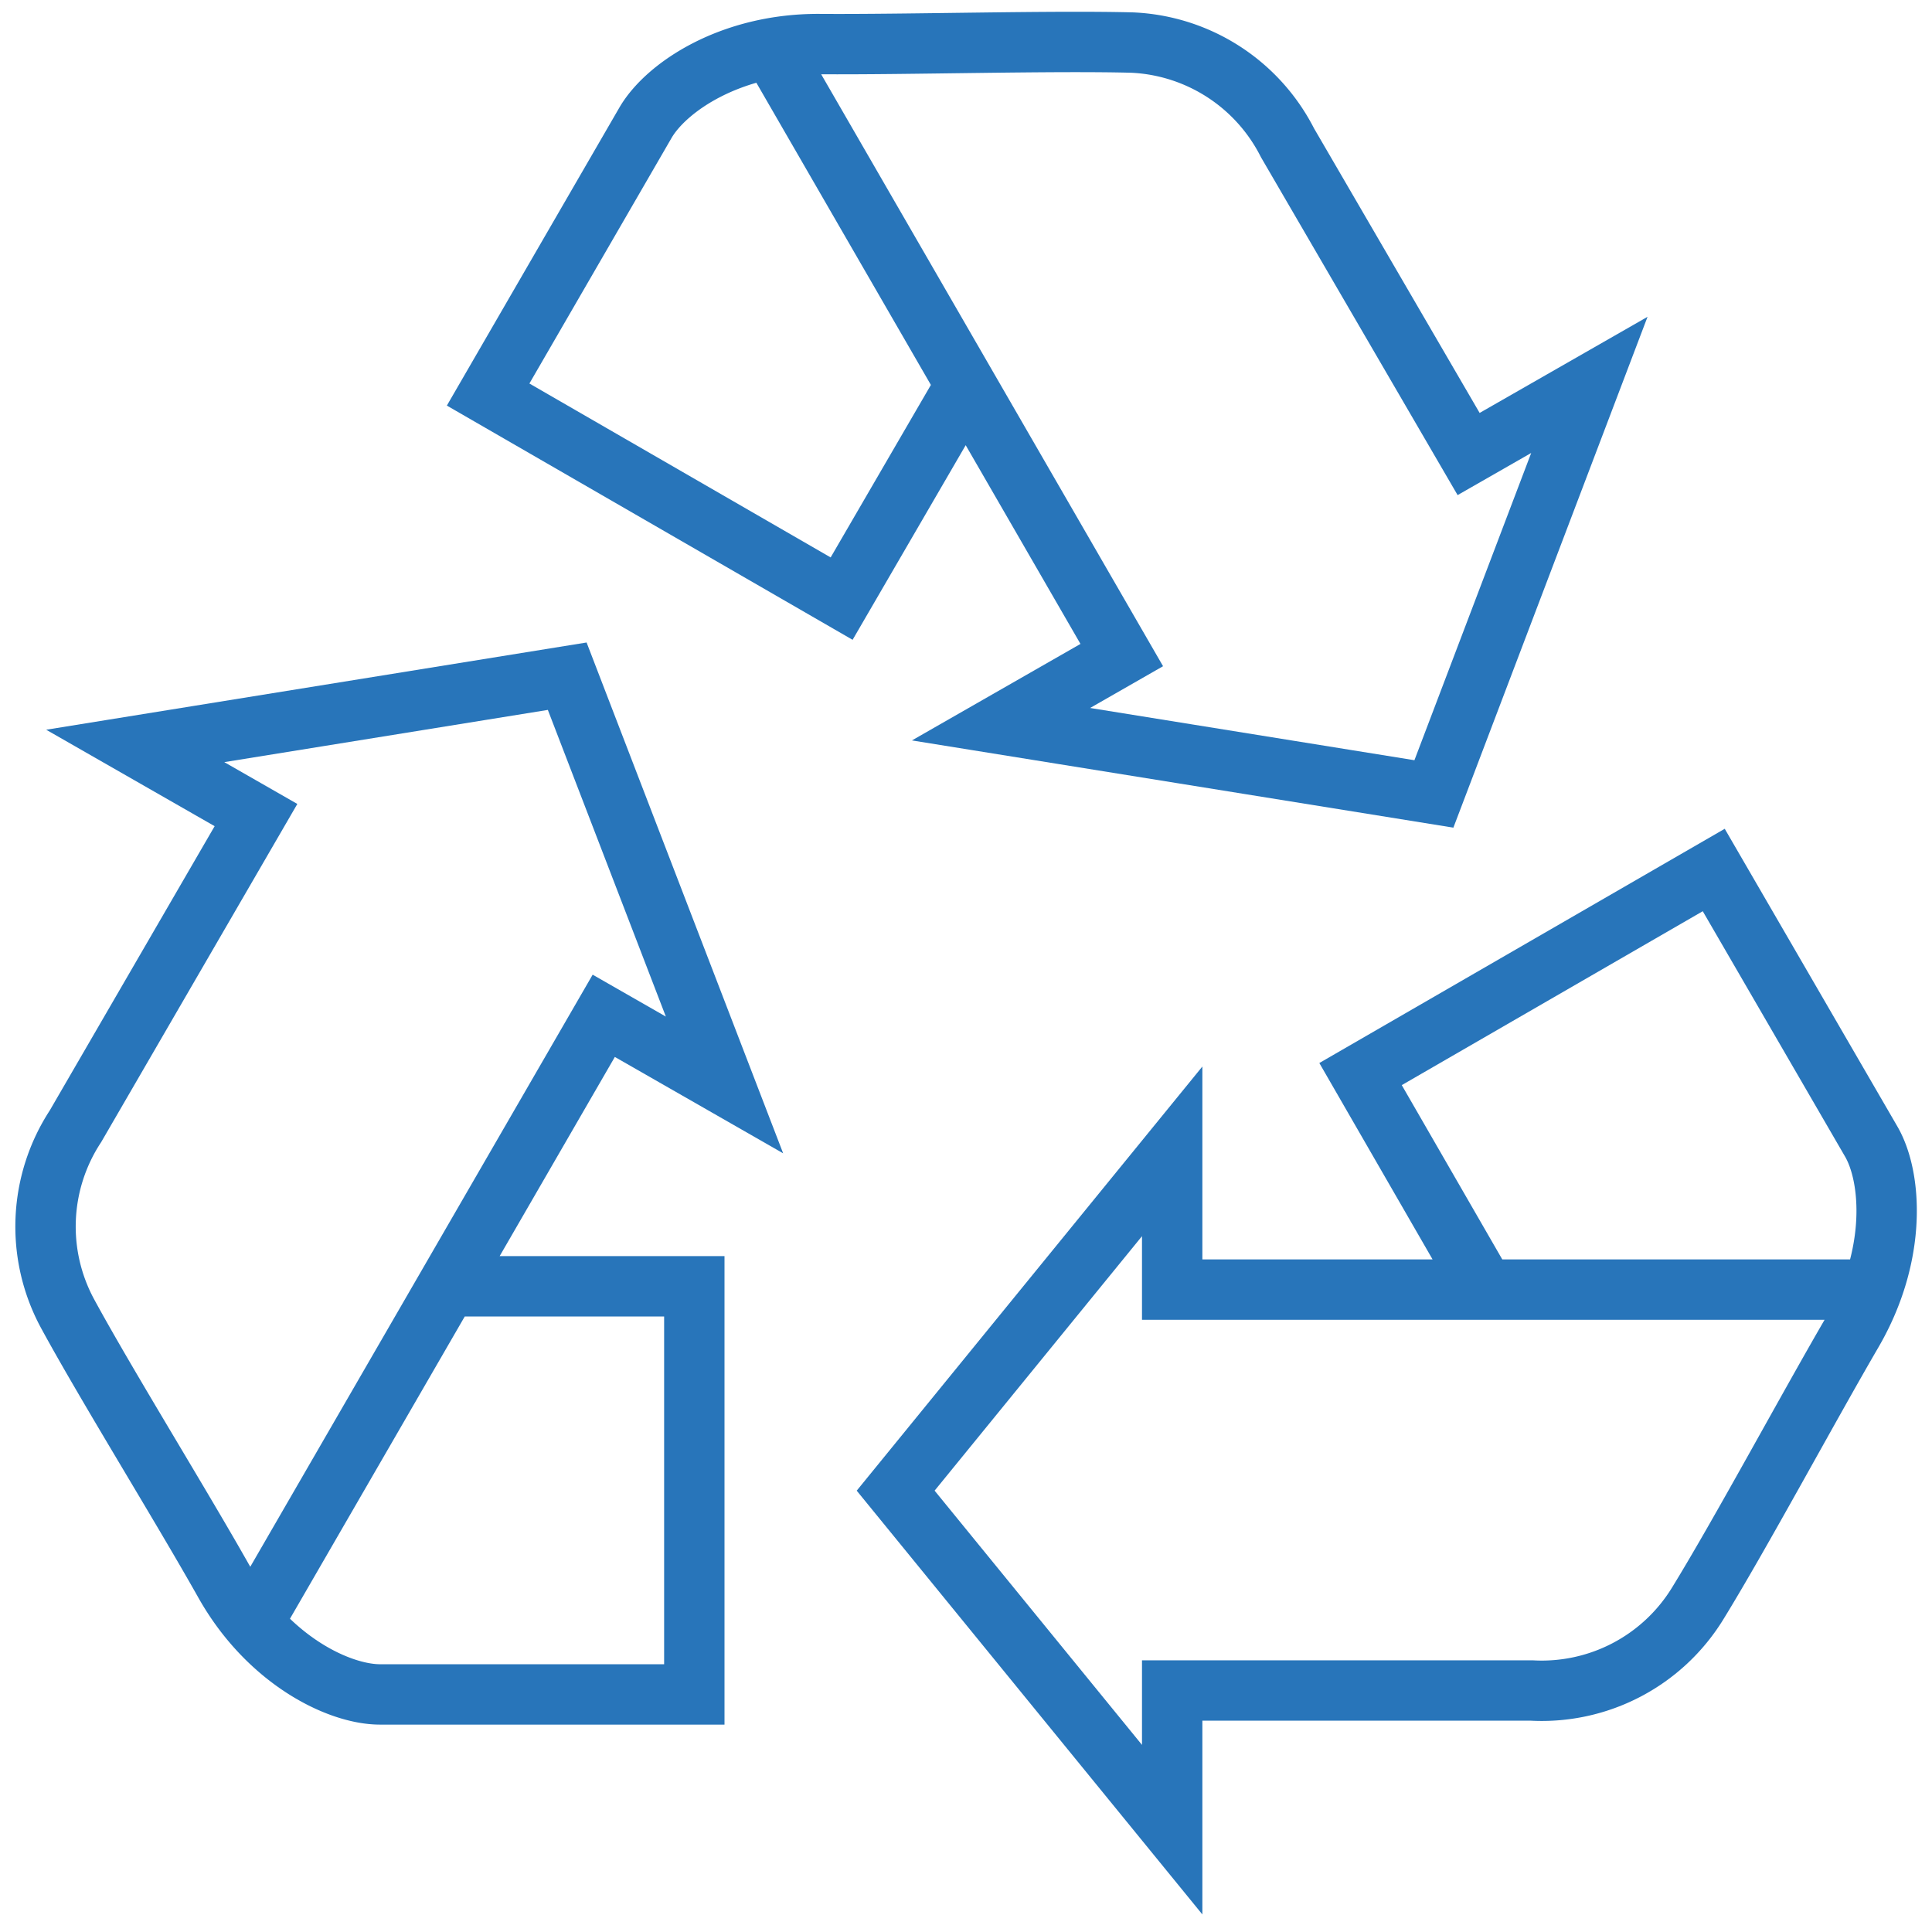
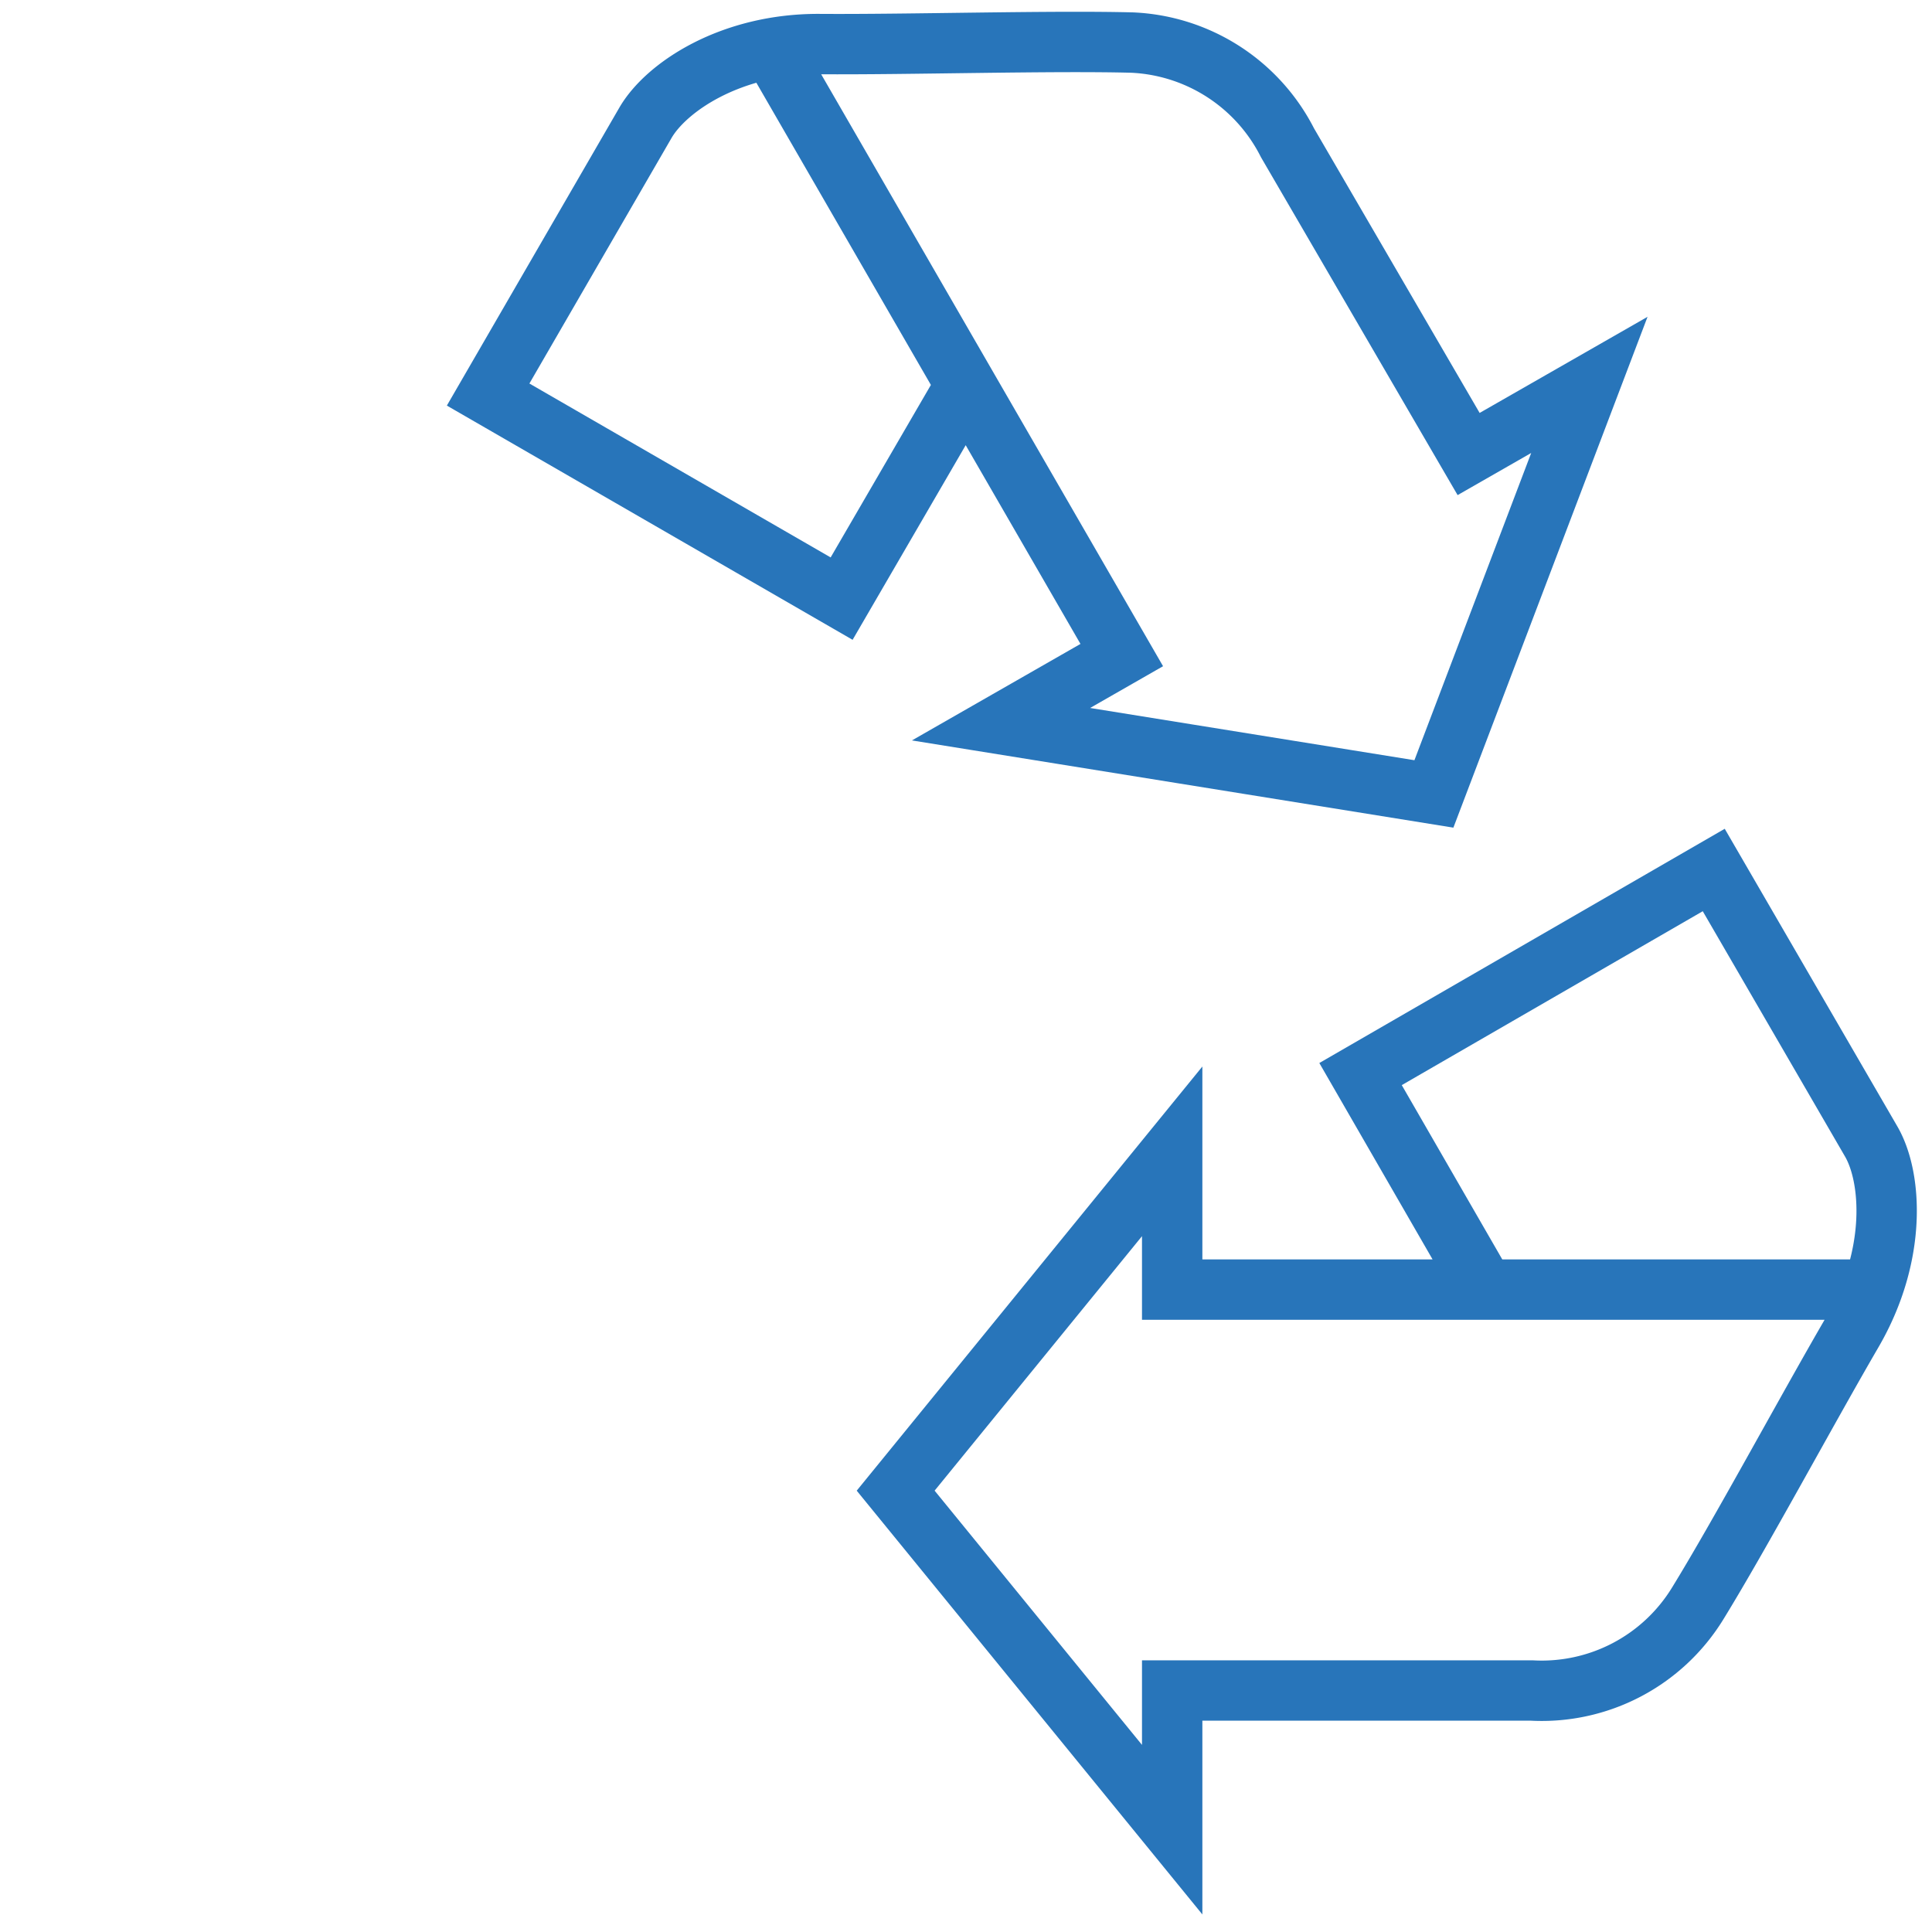
<svg xmlns="http://www.w3.org/2000/svg" id="Layer_1" data-name="Layer 1" viewBox="0 0 64 64">
  <defs>
    <style>.cls-1{fill:none;stroke:#2875ba;stroke-miterlimit:10;stroke-width:2px;}</style>
  </defs>
  <path class="cls-1" d="M62,42.72H38.83V38.14L29.67,49.38l9.16,11.23V56H50.74a6.06,6.06,0,0,0,5.49-2.87c1.41-2.29,3.64-6.44,5.13-9s1.31-5.13.63-6.31l-5.22-9-11.7,6.76,4.1,7.11" />
  <path class="cls-1" d="M25.58,1.65,37.16,21.7l-4,2.29L47.5,26.3l5.15-13.55-4,2.29-6-10.31A6.07,6.07,0,0,0,37.5,1.41c-2.69-.07-7.4.07-10.34.05s-5.09,1.42-5.78,2.61l-5.21,9,11.71,6.76L32,12.74" />
-   <path class="cls-1" d="M8.4,53.71,20,33.65l4,2.29L18.79,22.4,4.48,24.71l4,2.29L2.5,37.31a6.06,6.06,0,0,0-.27,6.19C3.51,45.86,6,49.87,7.44,52.43s3.78,3.7,5.15,3.7H23V42.61H14.8" />
</svg>